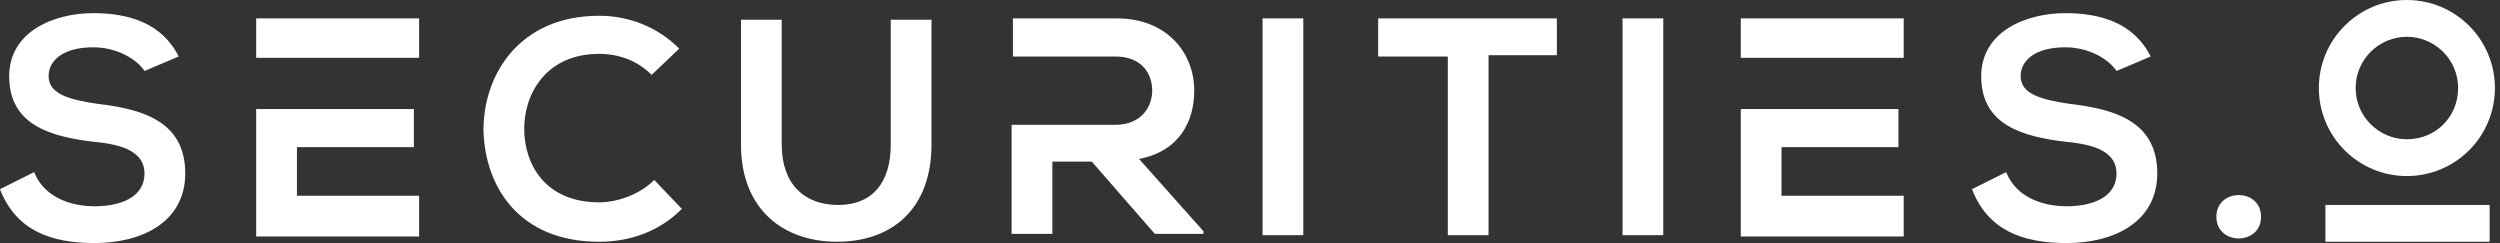
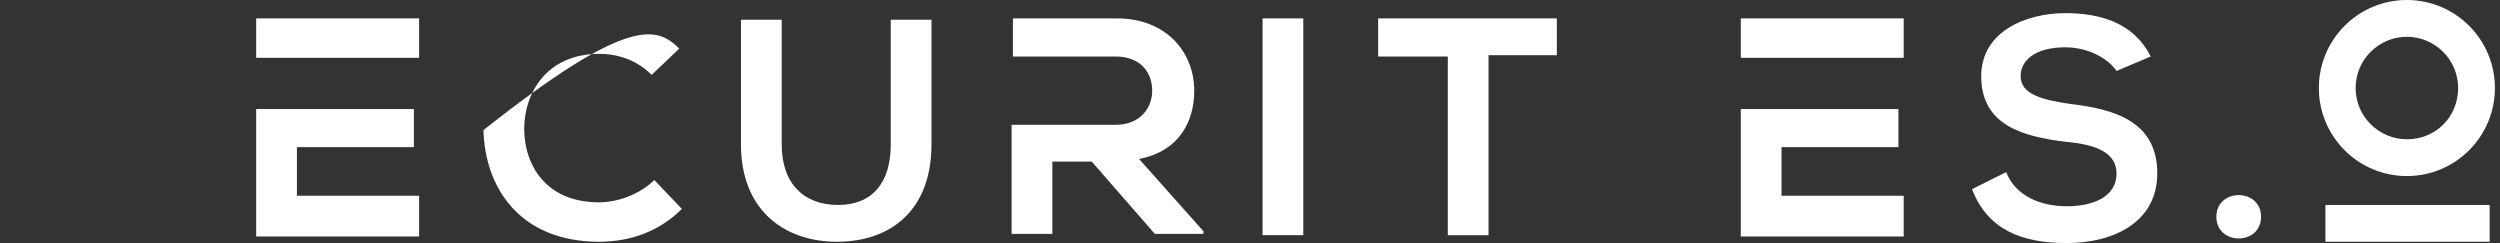
<svg xmlns="http://www.w3.org/2000/svg" width="360" height="35" viewBox="0 0 360 35" fill="none">
  <rect x="0" y="0" width="360" height="35" fill="#333333" stroke="none" />
-   <path d="M20.811 10.216C19.675 8.514 16.838 6.811 13.432 6.811C9.081 6.811 7 8.703 7 10.973C7 13.622 10.216 14.379 14 14.946C20.432 15.703 26.675 17.406 26.675 24.973C26.675 31.973 20.432 35 13.621 35C7.189 35 2.27 33.108 0 27.243L4.919 24.784C6.243 28.189 9.838 29.703 13.621 29.703C17.405 29.703 20.811 28.378 20.811 24.973C20.811 21.946 17.784 20.811 13.621 20.433C7.189 19.676 1.324 17.973 1.324 10.973C1.324 4.541 7.757 1.892 13.432 1.892C18.351 1.892 23.27 3.217 25.729 8.135L20.811 10.216Z" fill="white" />
  <path d="M42.756 21.189H59.594V15.703H36.891V34.054H60.351V28.189H42.756V21.189ZM36.891 2.649V8.325H60.351V2.649H36.891Z" fill="white" />
-   <path d="M98.188 30.081C94.972 33.297 90.81 34.811 86.269 34.811C74.729 34.811 69.81 26.865 69.621 18.73C69.621 10.595 74.918 2.271 86.269 2.271C90.431 2.271 94.594 3.784 97.81 7L93.837 10.784C91.756 8.703 89.107 7.757 86.269 7.757C78.702 7.757 75.486 13.432 75.486 18.541C75.486 23.649 78.513 29.135 86.269 29.135C88.918 29.135 92.134 28 94.215 25.919L98.188 30.081Z" fill="white" />
+   <path d="M98.188 30.081C94.972 33.297 90.81 34.811 86.269 34.811C74.729 34.811 69.81 26.865 69.621 18.73C90.431 2.271 94.594 3.784 97.81 7L93.837 10.784C91.756 8.703 89.107 7.757 86.269 7.757C78.702 7.757 75.486 13.432 75.486 18.541C75.486 23.649 78.513 29.135 86.269 29.135C88.918 29.135 92.134 28 94.215 25.919L98.188 30.081Z" fill="white" />
  <path d="M134.134 2.838V20.811C134.134 30.081 128.458 34.811 120.512 34.811C112.945 34.811 106.701 30.271 106.701 20.811V2.838H112.566V20.811C112.566 26.487 115.782 29.514 120.701 29.514C125.62 29.514 128.269 26.298 128.269 20.811V2.838H134.134Z" fill="white" />
  <path d="M164.025 22.892C169.89 21.757 171.971 17.406 171.971 13.055C171.971 7.568 167.998 2.649 160.809 2.649C155.89 2.649 150.971 2.649 145.863 2.649V8.136H160.62C164.403 8.136 165.917 10.595 165.917 13.055C165.917 15.514 164.214 17.973 160.62 17.973H145.674V33.676H151.539V23.271H157.214L166.295 33.676H173.295V33.297L164.025 22.892Z" fill="white" />
  <path d="M181.809 34.054V2.649H187.674V33.865H181.809V34.054Z" fill="white" />
  <path d="M208.484 8.136H198.457V2.649C207.538 2.649 215.106 2.649 224.187 2.649V7.946H214.349V33.865H208.484V8.136Z" fill="white" />
-   <path d="M233.646 34.054V2.649H239.511V33.865H233.646V34.054Z" fill="white" />
  <path d="M256.538 21.189H273.375V15.703H250.673V34.054H274.132V28.189H256.538V21.189ZM250.673 2.649V8.325H274.132V2.649H250.673Z" fill="white" />
  <path d="M304.78 10.216C303.645 8.513 300.808 6.811 297.402 6.811C293.051 6.811 290.97 8.703 290.97 10.973C290.97 13.621 294.186 14.378 297.97 14.946C304.402 15.703 310.645 17.405 310.645 24.973C310.645 31.973 304.402 35 297.591 35C291.159 35 286.24 33.108 283.97 27.243L288.889 24.784C290.213 28.189 293.808 29.702 297.591 29.702C301.375 29.702 304.78 28.378 304.78 24.973C304.78 21.946 301.753 20.811 297.591 20.432C291.159 19.675 285.294 17.973 285.294 10.973C285.294 4.541 291.727 1.892 297.402 1.892C302.321 1.892 307.24 3.216 309.699 8.135L304.78 10.216Z" fill="white" />
  <path d="M325.591 31.215C325.591 35.377 319.158 35.377 319.158 31.215C319.158 27.053 325.591 27.053 325.591 31.215Z" fill="white" />
  <path d="M346.591 5.297C350.564 5.297 353.969 8.513 353.969 12.675C353.969 16.838 350.753 20.054 346.591 20.054C342.618 20.054 339.212 16.838 339.212 12.675C339.212 8.513 342.618 5.297 346.591 5.297ZM346.591 0C339.591 0 333.915 5.676 333.915 12.675C333.915 19.675 339.591 25.351 346.591 25.351C353.591 25.351 359.266 19.675 359.266 12.675C359.266 5.676 353.591 0 346.591 0Z" fill="white" />
  <path d="M358.509 29.513H334.861V34.81H358.509V29.513Z" fill="white" />
</svg>